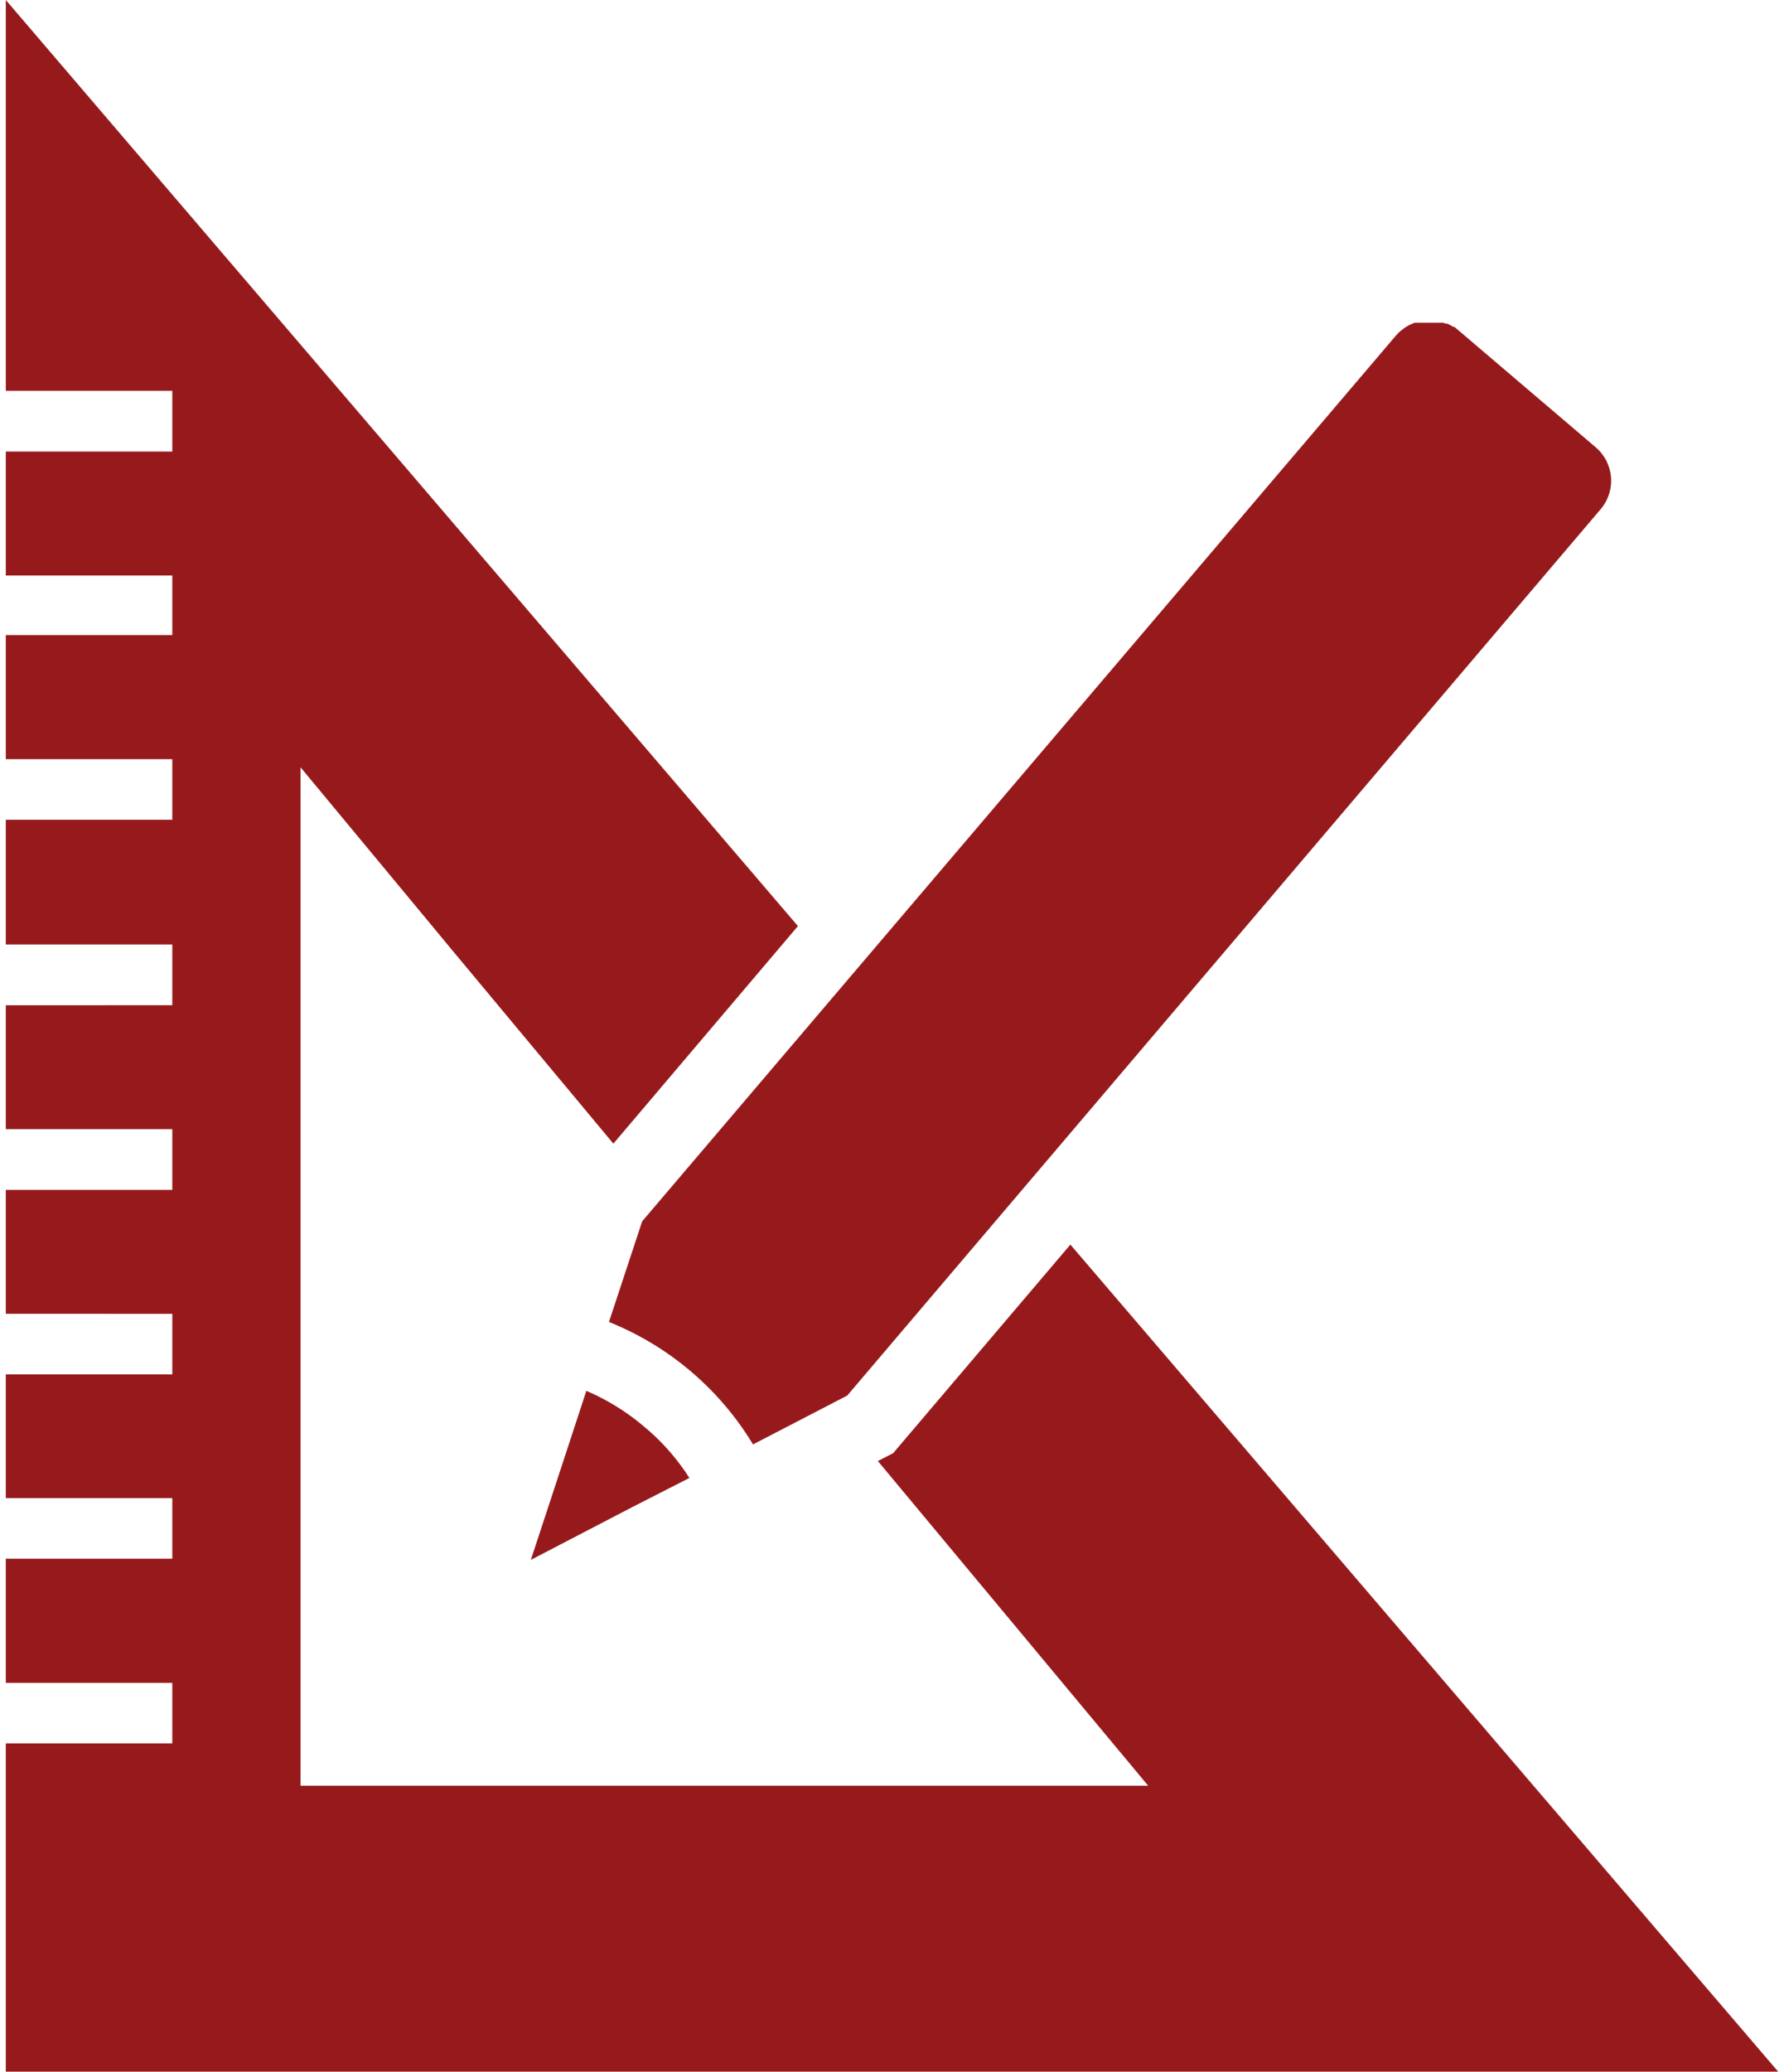
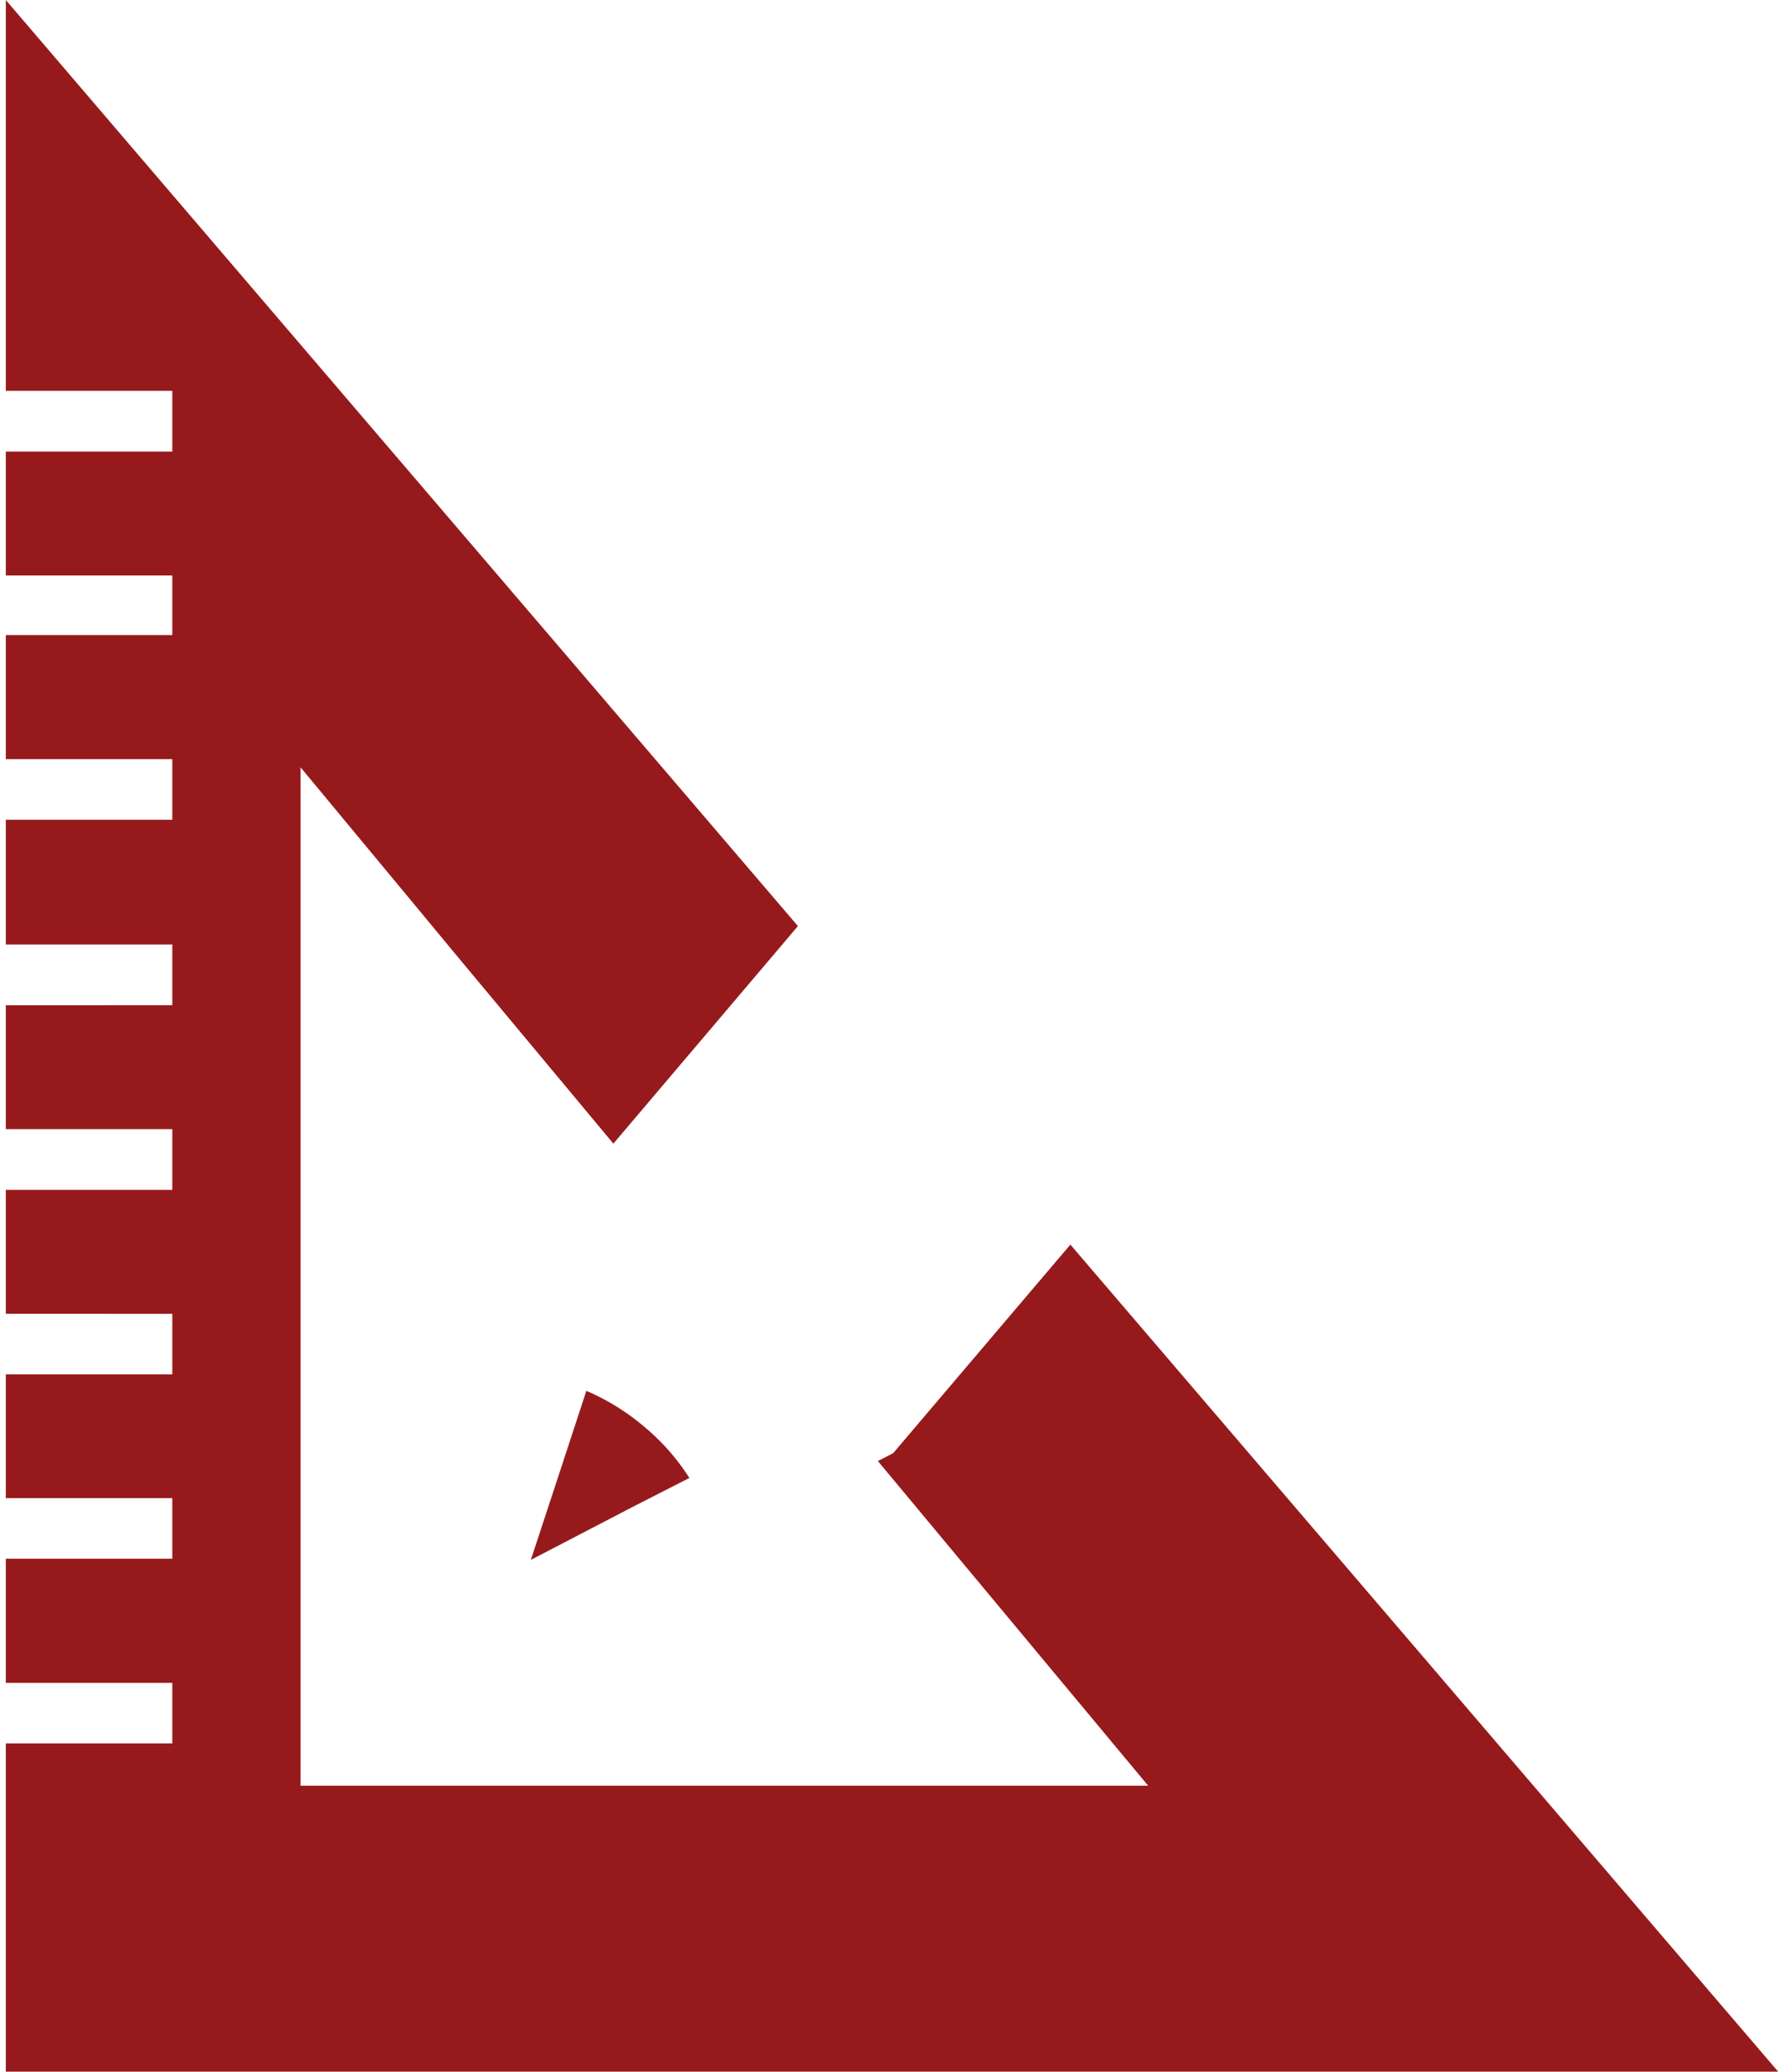
<svg xmlns="http://www.w3.org/2000/svg" id="a6e00485-b463-40eb-a42e-ad6d92ca028d" data-name="Layer 1" viewBox="0 0 108.9 127.23" width="280" height="325">
  <defs>
    <style>
      .adff2cdc-dae7-444b-9801-d5595c998bea {
        fill: #961a1c;
        fill-rule: evenodd;
      }
    </style>
  </defs>
  <g id="f7f74575-4c18-476d-8a8b-8503ef48ee84" data-name="Group 2">
-     <path id="a1ceeb47-4a47-4b5e-bc42-128e94126cfc" data-name="Path 9" class="adff2cdc-dae7-444b-9801-d5595c998bea" d="M37.06,81.18a18.32,18.32,0,0,1,8.85,7.52l5.79-3L98,31.26a2.7,2.7,0,0,0-.31-3.79l-8.5-7.24L89,20.07l-.07,0-.15-.09-.09-.05-.14-.06-.1,0-.13-.05-.1,0-.15,0-.1,0-.14,0h-.73l-.16,0-.12,0-.15,0-.11,0-.15.06-.11.05-.14.07-.1.06-.14.09-.09.07-.15.12-.07.06-.2.21L39.1,75Z" transform="translate(0 0)" />
    <path id="ac9e68cf-8f74-46cb-9c9d-869f5bc757b9" data-name="Path 10" class="adff2cdc-dae7-444b-9801-d5595c998bea" d="M39.21,87.6a14,14,0,0,0-3.54-2.19l-1.2,3.66h0l-2.21,6.72,6.27-3.26h0L42,90.76A13.56,13.56,0,0,0,39.21,87.6Z" transform="translate(0 0)" />
    <path id="f63f56c3-54e7-4fac-bed2-4ace2ee4284a" data-name="Path 11" class="adff2cdc-dae7-444b-9801-d5595c998bea" d="M65.41,76.43,55.08,88.58l-.56.66-.78.4-.16.08L62.06,99.9l8.13,9.76H18.11V47.12L26.31,57l1,1.21,7.62,9.14h0l2.4,2.88L48.67,56.87,0,0V24H10.23v3.73H0v7.61H10.23V39H0v7.62H10.23v3.72H0V58H10.23v3.73H0v7.61H10.23v3.73H0v7.61H10.23v3.72H0V92H10.23v3.72H0v7.62H10.23v3.72H0v20.16H108.9Z" transform="translate(0 0)" />
  </g>
</svg>